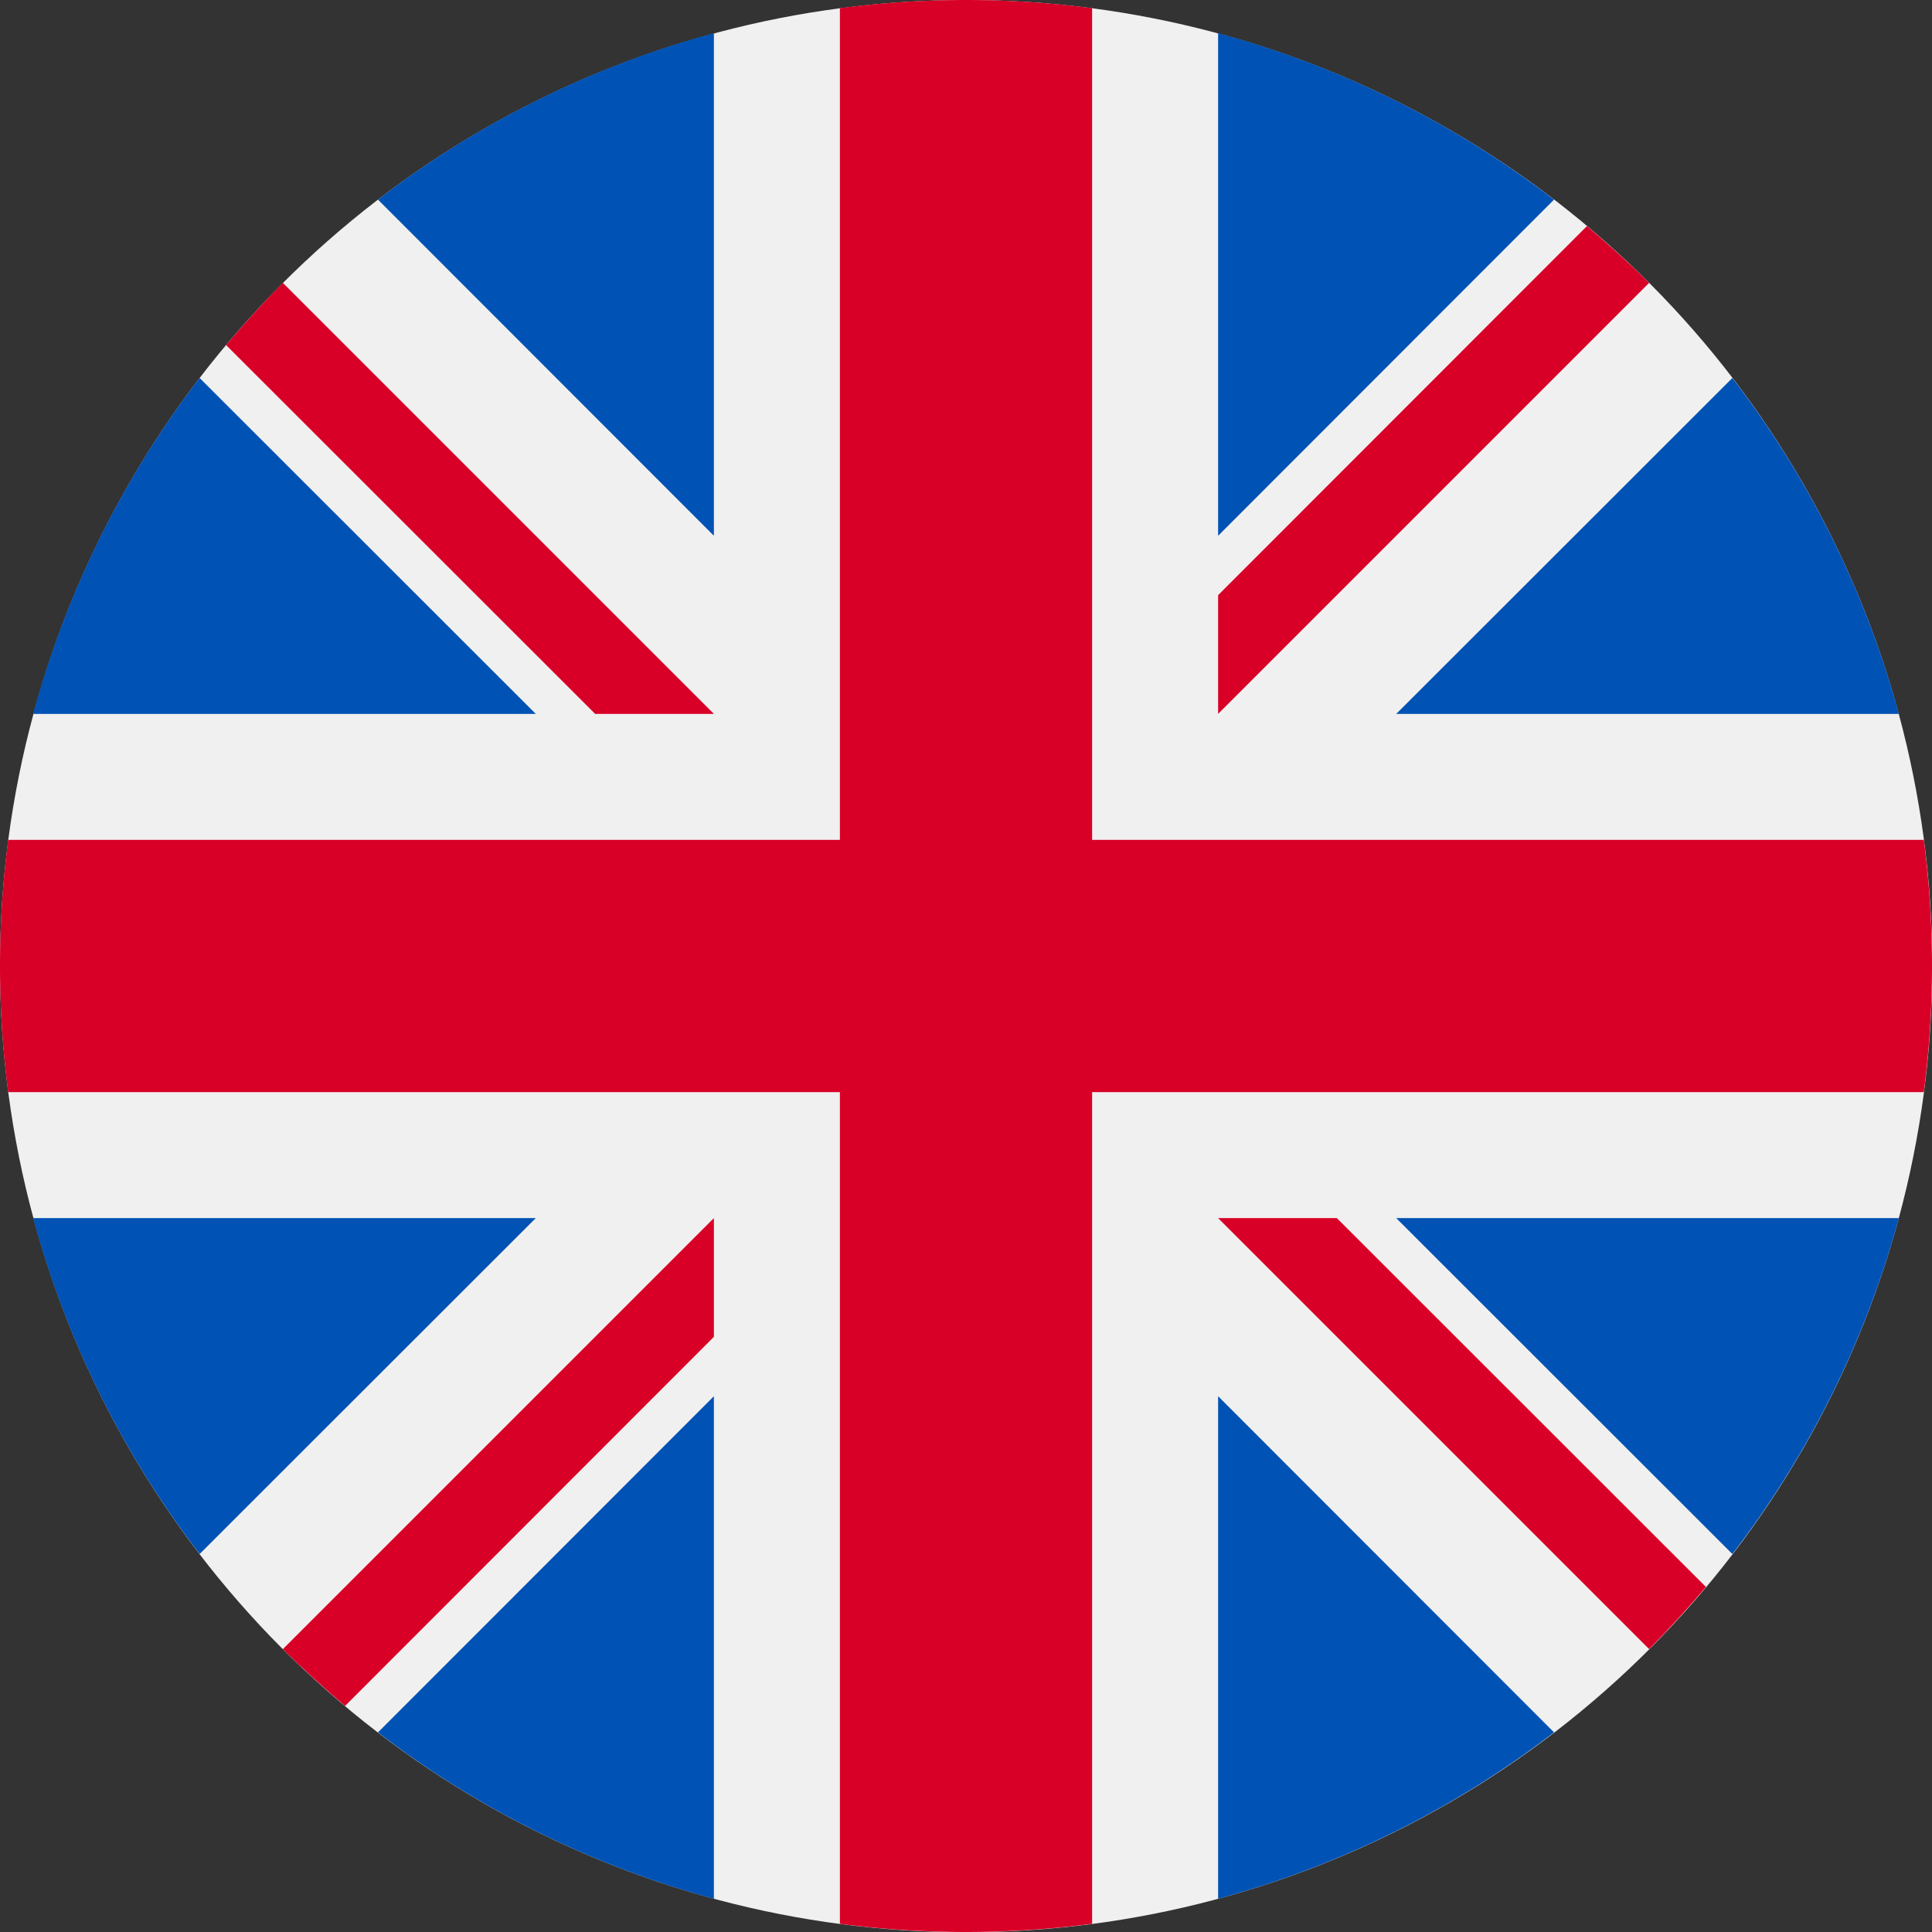
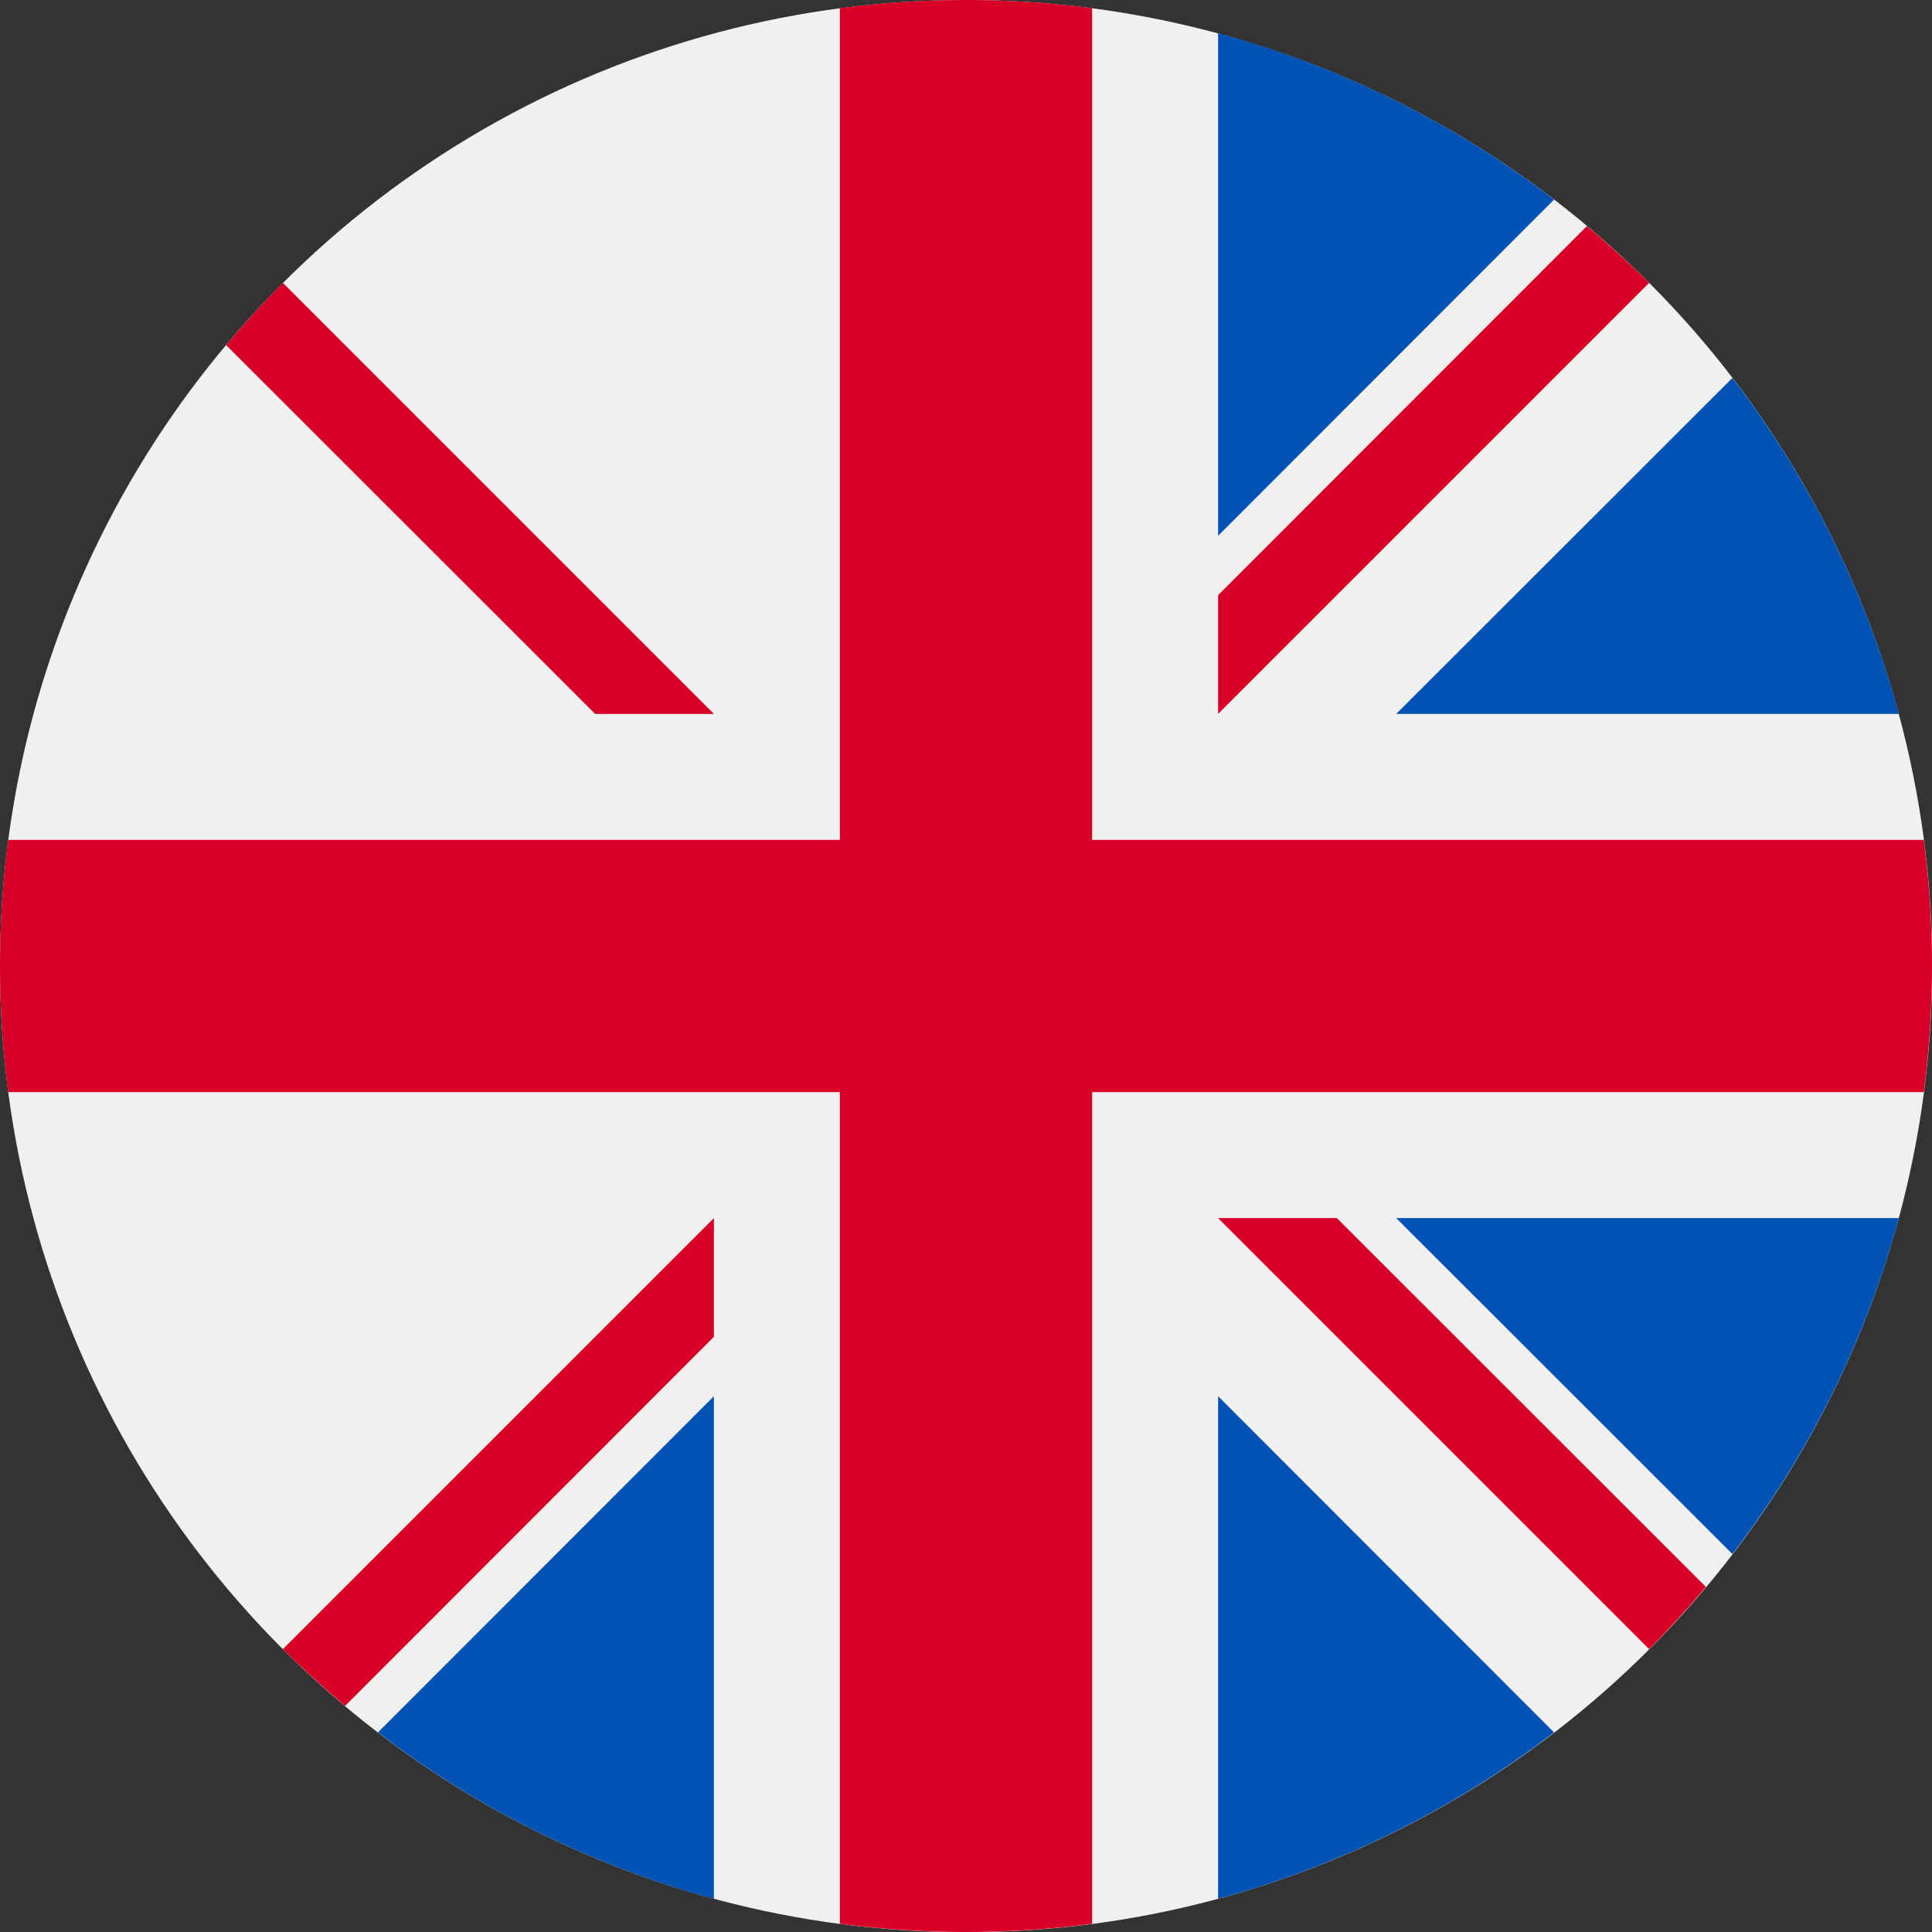
<svg xmlns="http://www.w3.org/2000/svg" id="Layer_1" data-name="Layer 1" viewBox="0 0 82.65 82.65">
  <rect x="0" y="0" width="82.65" height="82.65" fill="#333333" stroke="none" />
  <title>en-GB</title>
  <circle cx="41.33" cy="41.33" r="41.33" style="fill:#f0f0f0" />
-   <path d="M8.54,16.17A41.36,41.36,0,0,0,1.42,30.54h21.5Z" transform="translate(0 0)" style="fill:#0052b4" />
  <path d="M81.23,30.54a41.36,41.36,0,0,0-7.12-14.37L59.73,30.54Z" transform="translate(0 0)" style="fill:#0052b4" />
-   <path d="M1.42,52.11A41.36,41.36,0,0,0,8.54,66.48L22.92,52.11Z" transform="translate(0 0)" style="fill:#0052b4" />
  <path d="M66.48,8.54A41.36,41.36,0,0,0,52.11,1.42v21.5Z" transform="translate(0 0)" style="fill:#0052b4" />
  <path d="M16.17,74.11a41.36,41.36,0,0,0,14.37,7.12V59.73Z" transform="translate(0 0)" style="fill:#0052b4" />
-   <path d="M30.54,1.42A41.36,41.36,0,0,0,16.17,8.54L30.54,22.92Z" transform="translate(0 0)" style="fill:#0052b4" />
  <path d="M52.11,81.23a41.36,41.36,0,0,0,14.37-7.12L52.11,59.73v21.5Z" transform="translate(0 0)" style="fill:#0052b4" />
  <path d="M59.73,52.11,74.11,66.48a41.36,41.36,0,0,0,7.12-14.37Z" transform="translate(0 0)" style="fill:#0052b4" />
  <path d="M82.3,35.93H46.72V.35a41.76,41.76,0,0,0-10.79,0V35.93H.35a41.76,41.76,0,0,0,0,10.79H35.93V82.3a41.76,41.76,0,0,0,10.79,0V46.72H82.3a41.76,41.76,0,0,0,0-10.79Z" transform="translate(0 0)" style="fill:#d80027" />
  <path d="M52.11,52.11h0L70.55,70.55c.84-.85,1.65-1.74,2.43-2.66L57.19,52.11Z" transform="translate(0 0)" style="fill:#d80027" />
  <path d="M30.54,52.11h0L12.1,70.55c.85.84,1.74,1.65,2.66,2.43L30.54,57.19V52.11Z" transform="translate(0 0)" style="fill:#d80027" />
  <path d="M30.54,30.54h0L12.1,12.1c-.84.85-1.65,1.74-2.43,2.66L25.46,30.54Z" transform="translate(0 0)" style="fill:#d80027" />
  <path d="M52.11,30.54h0L70.55,12.1c-.85-.84-1.74-1.65-2.66-2.43L52.11,25.46Z" transform="translate(0 0)" style="fill:#d80027" />
</svg>